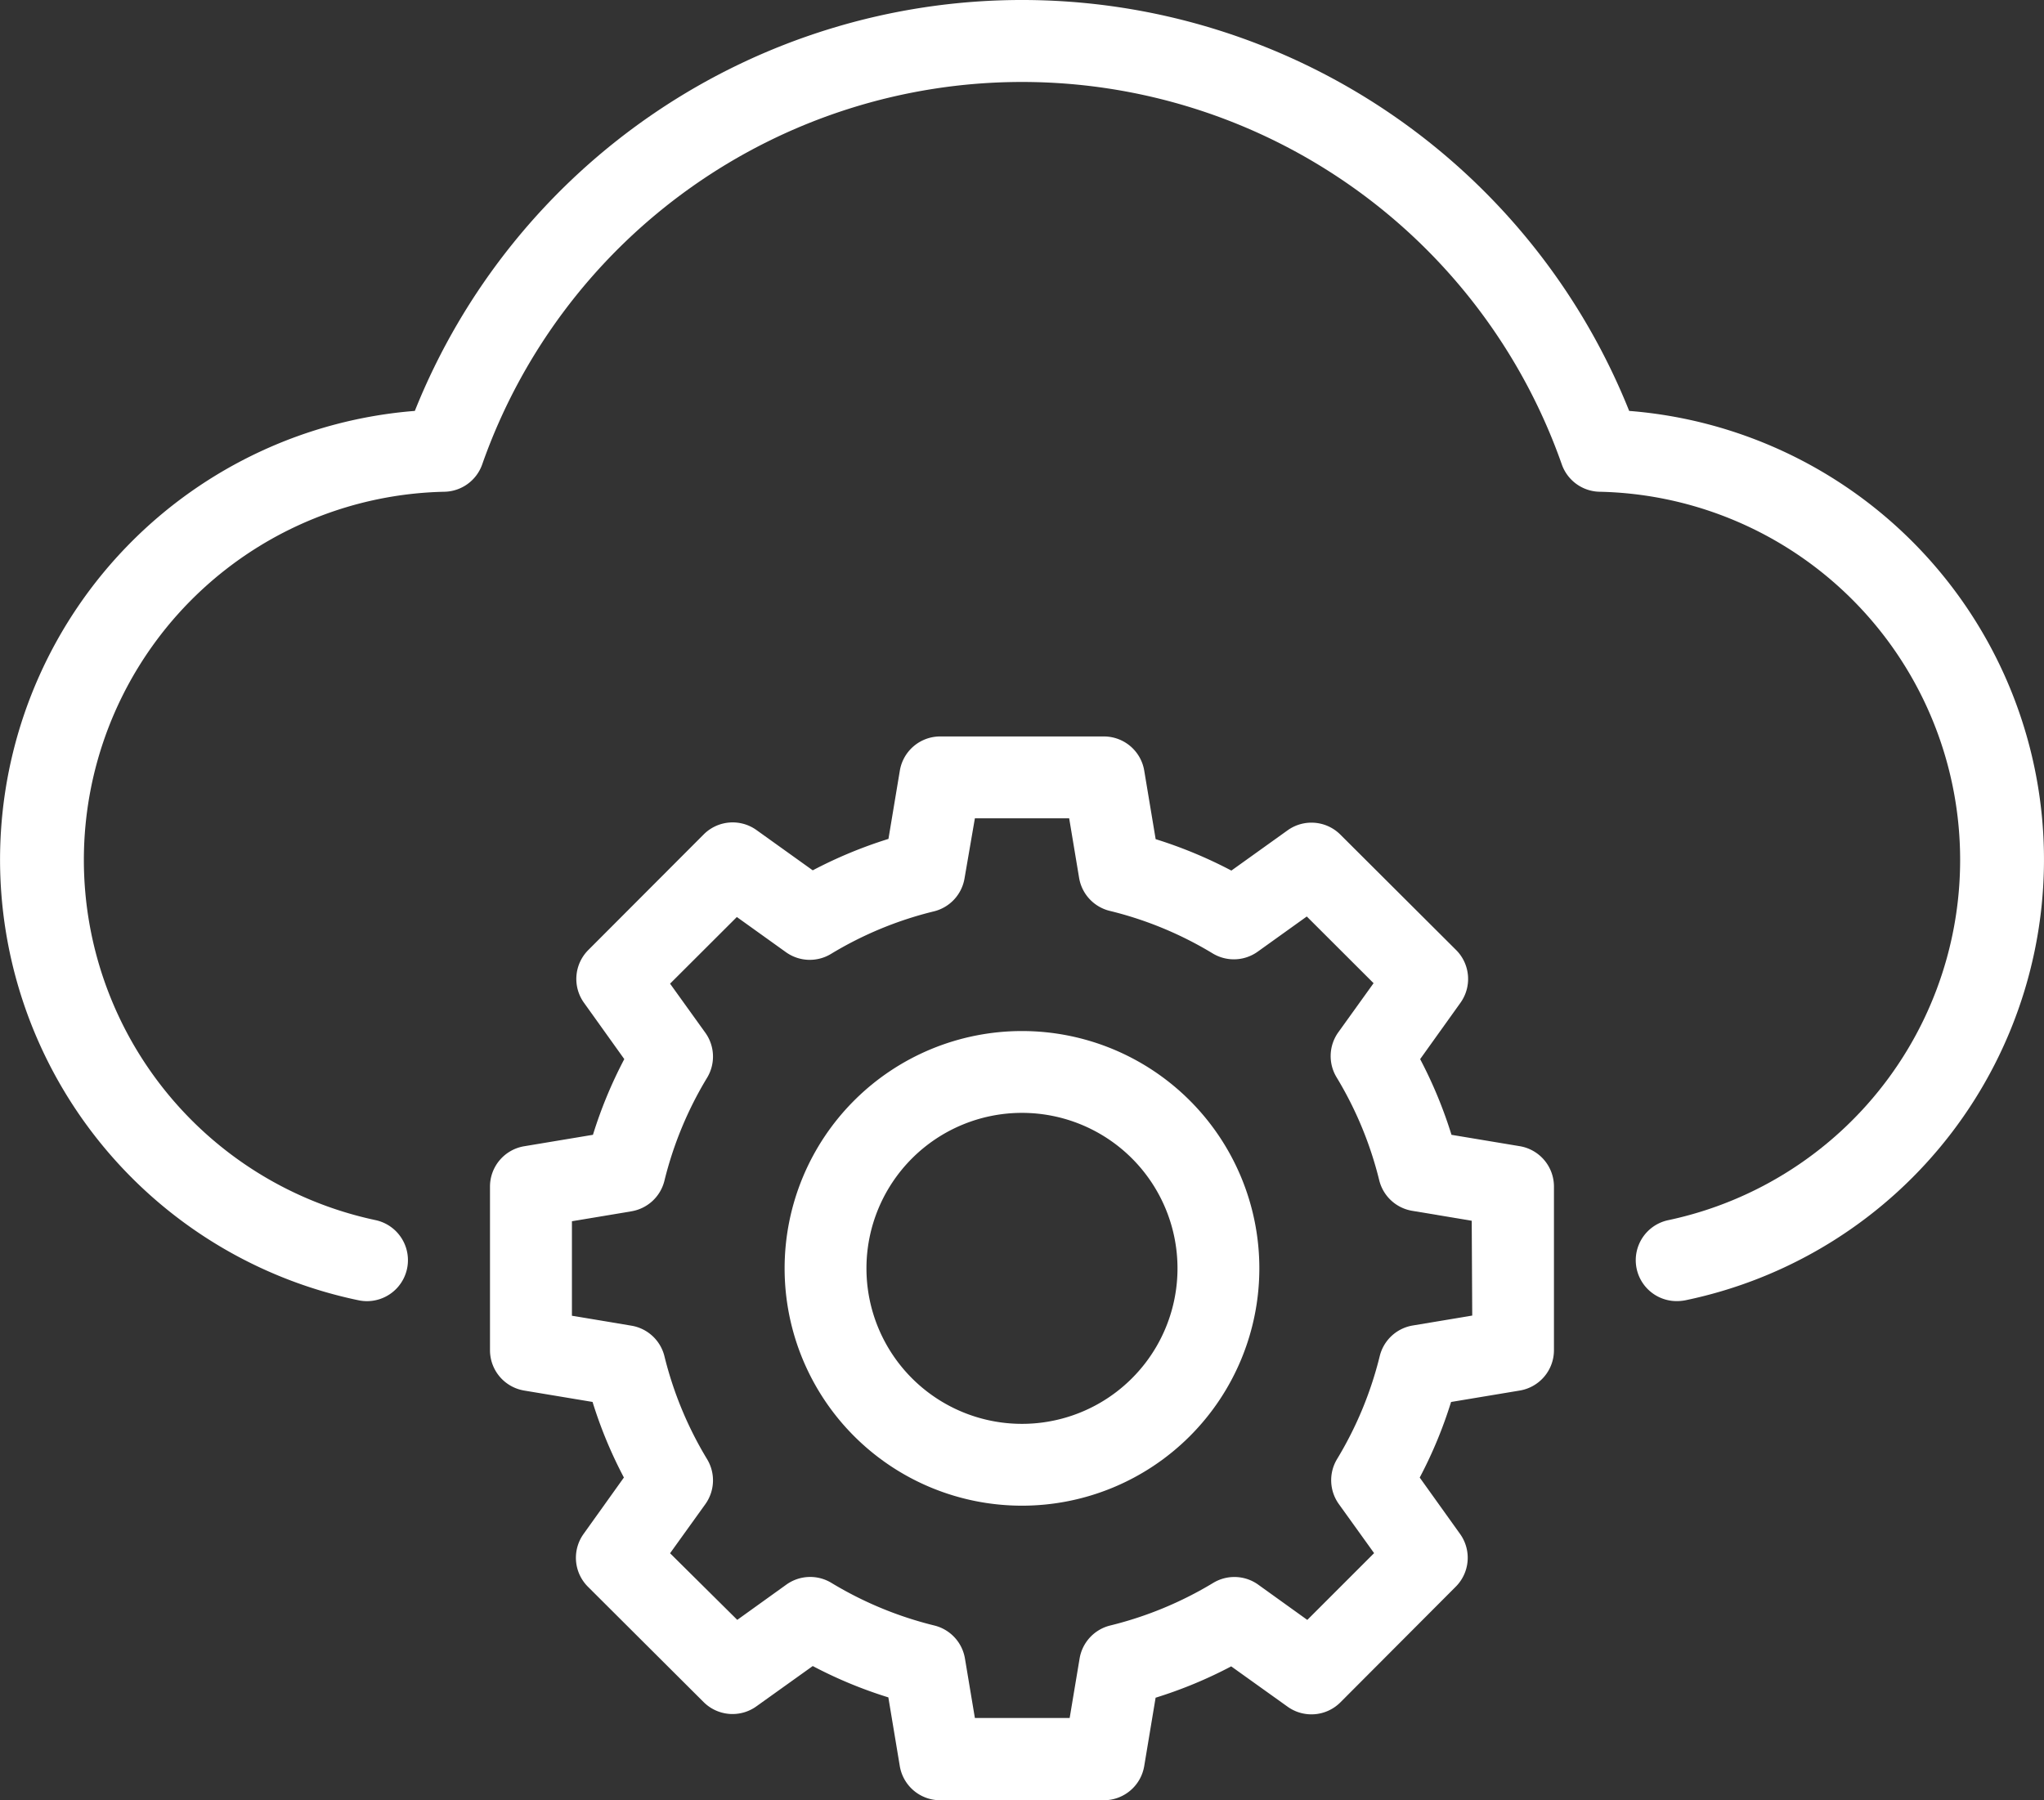
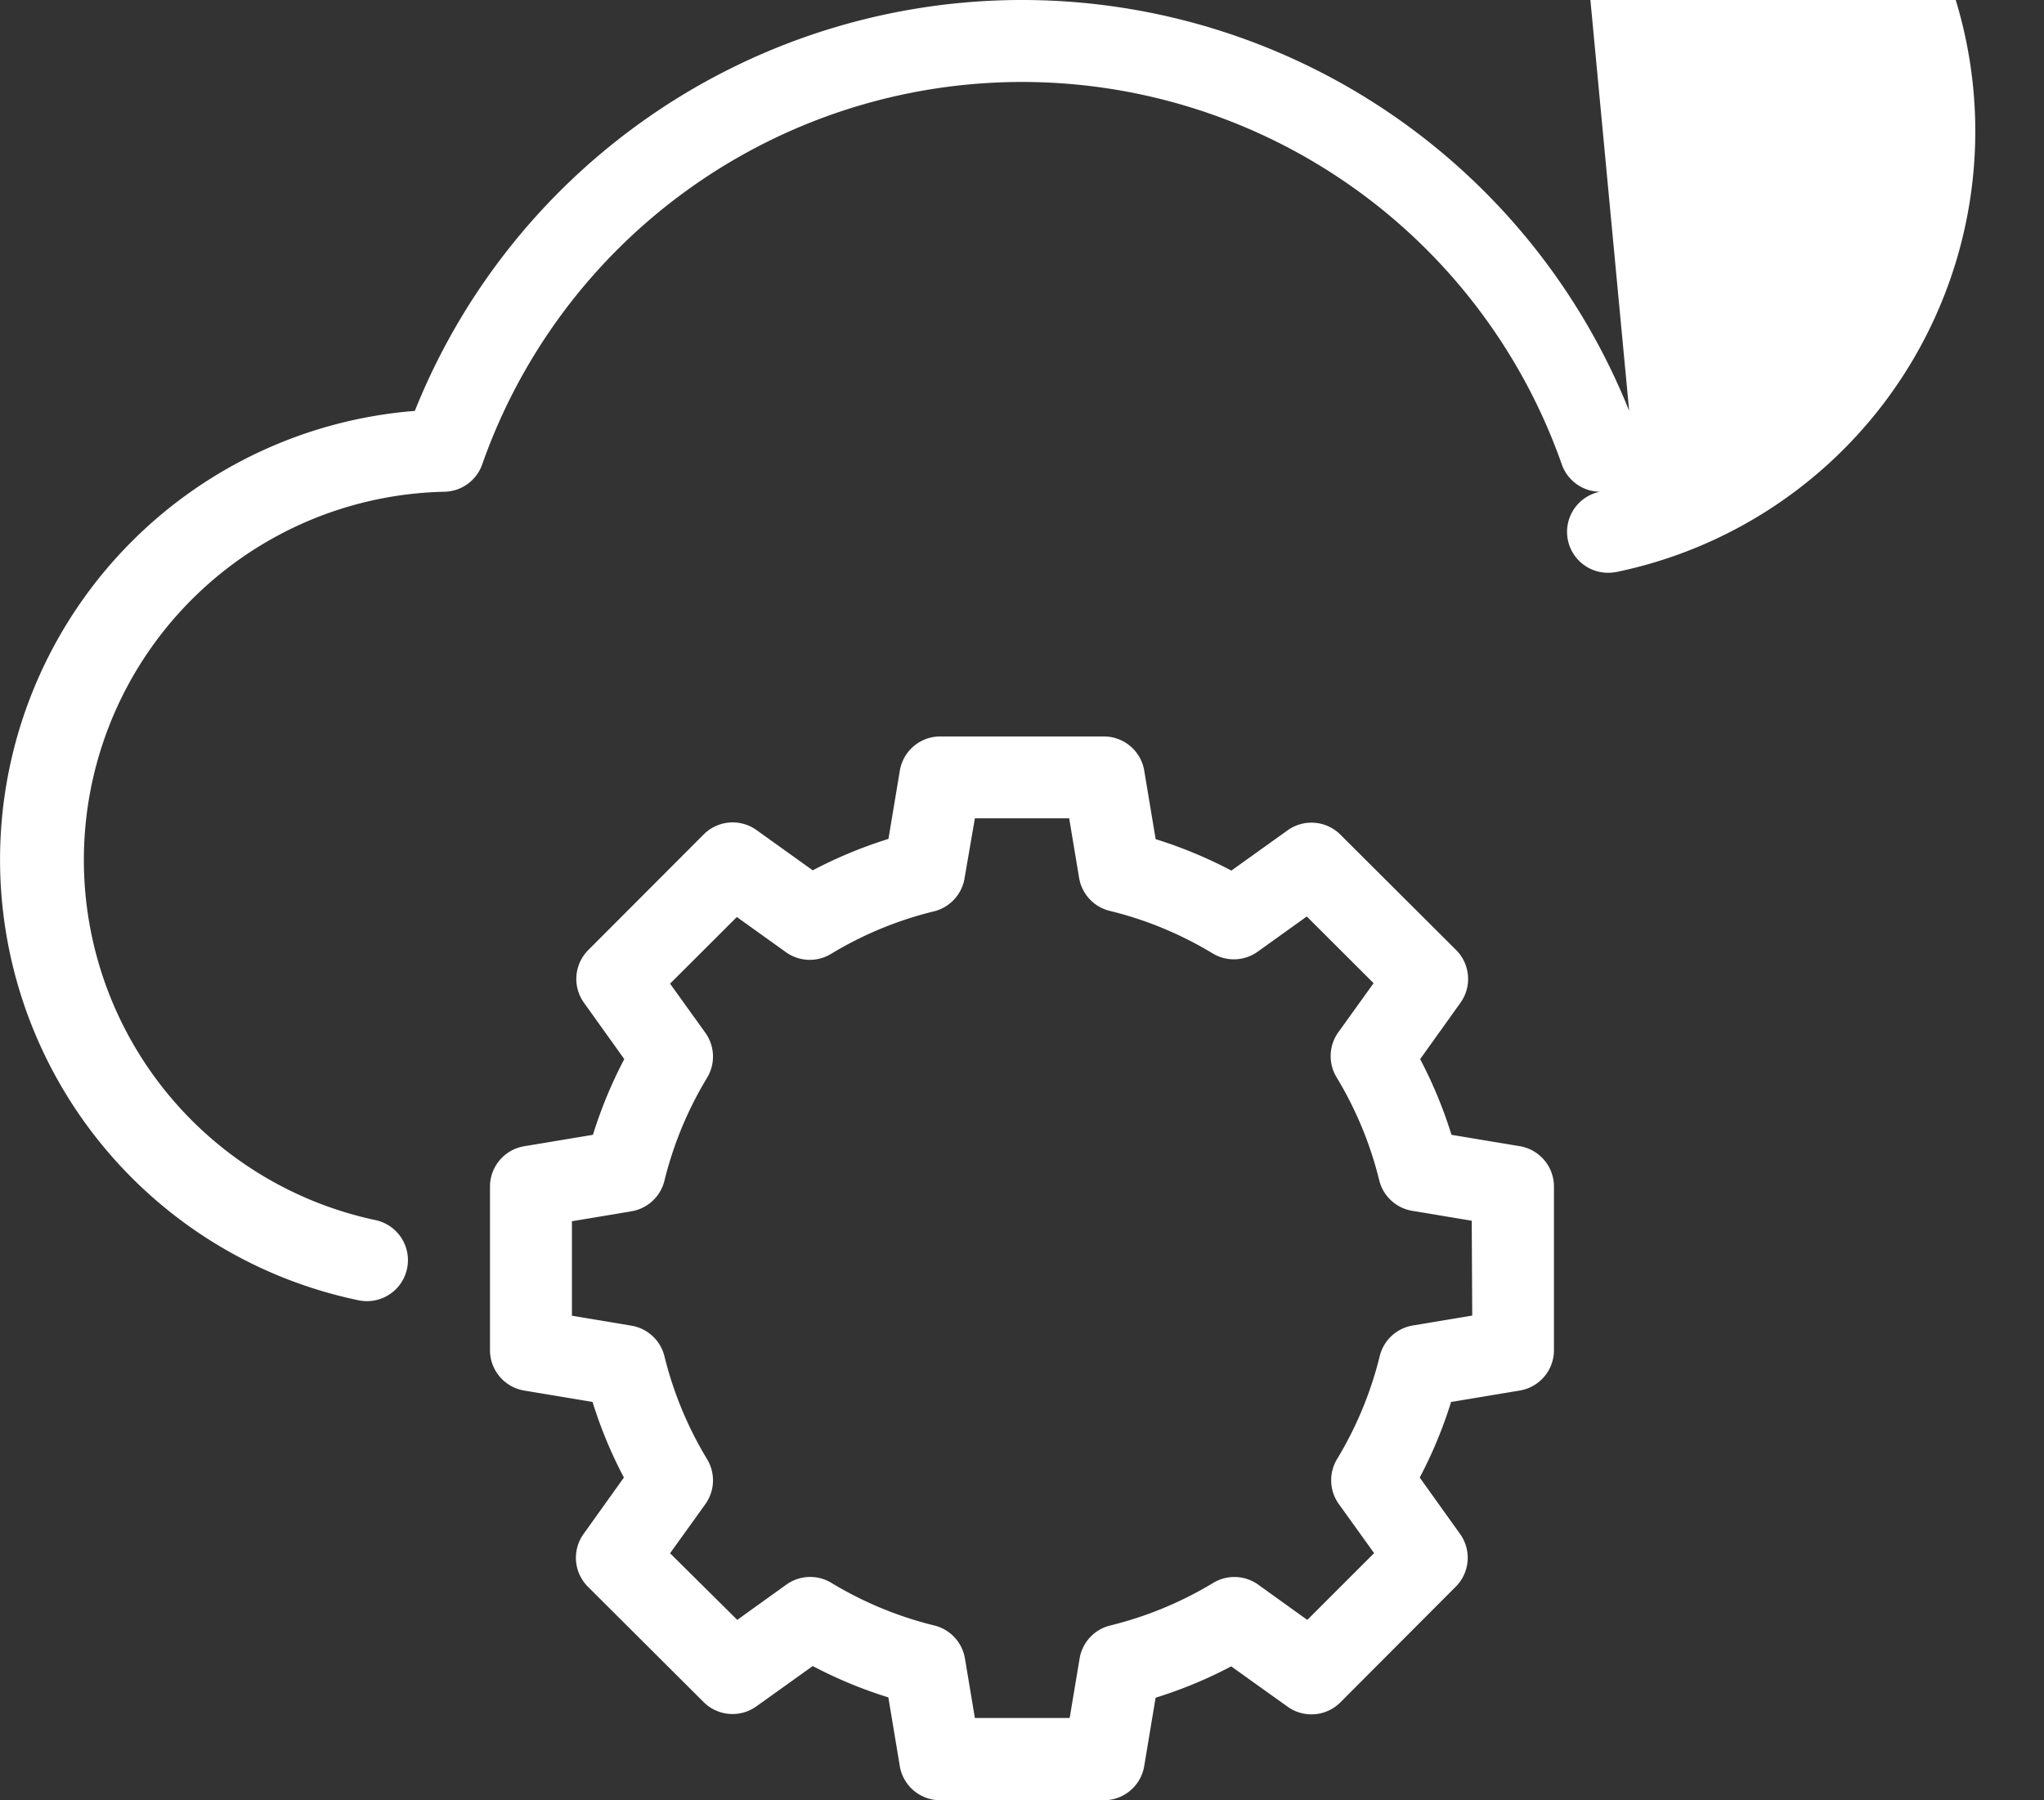
<svg xmlns="http://www.w3.org/2000/svg" width="146.003" height="128.622" viewBox="0 0 146.003 128.622">
  <rect x="0" y="0" width="146.003" height="128.622" fill="#333333" stroke="none" />
  <g id="Group_28790" data-name="Group 28790" transform="translate(-16855.516 -12763.999)">
-     <path id="Path_13581" data-name="Path 13581" d="M117.886,32.358a46.715,46.715,0,0,0-86.741,0,32.157,32.157,0,0,0-3.987,63.547,2.927,2.927,0,0,0,1.169-5.736,26.31,26.31,0,0,1,4.911-52.035,2.923,2.923,0,0,0,2.719-1.953,40.868,40.868,0,0,1,77.117,0,2.923,2.923,0,0,0,2.719,1.953A26.31,26.31,0,0,1,120.7,90.17a2.923,2.923,0,0,0,.585,5.788,3.411,3.411,0,0,0,.585-.053,32.156,32.156,0,0,0-3.987-63.547Z" transform="translate(16854.002 12760.998)" fill="#fff" />
+     <path id="Path_13581" data-name="Path 13581" d="M117.886,32.358a46.715,46.715,0,0,0-86.741,0,32.157,32.157,0,0,0-3.987,63.547,2.927,2.927,0,0,0,1.169-5.736,26.31,26.31,0,0,1,4.911-52.035,2.923,2.923,0,0,0,2.719-1.953,40.868,40.868,0,0,1,77.117,0,2.923,2.923,0,0,0,2.719,1.953a2.923,2.923,0,0,0,.585,5.788,3.411,3.411,0,0,0,.585-.053,32.156,32.156,0,0,0-3.987-63.547Z" transform="translate(16854.002 12760.998)" fill="#fff" />
    <path id="Path_13582" data-name="Path 13582" d="M81.062,41.274l-4.882-.813a31.847,31.847,0,0,0-2.239-5.408l2.877-4.022a2.923,2.923,0,0,0-.3-3.765l-8.273-8.25a2.923,2.923,0,0,0-3.771-.31l-4.017,2.877a32.074,32.074,0,0,0-5.408-2.245l-.813-4.876A2.923,2.923,0,0,0,51.35,12H39.657a2.923,2.923,0,0,0-2.882,2.444l-.813,4.876a32.073,32.073,0,0,0-5.408,2.245l-4.017-2.877a2.923,2.923,0,0,0-3.771.31l-8.25,8.267a2.923,2.923,0,0,0-.3,3.765l2.877,4.022a31.846,31.846,0,0,0-2.239,5.408l-4.882.813A2.923,2.923,0,0,0,7.5,44.157V55.85a2.923,2.923,0,0,0,2.444,2.882l4.882.813a31.572,31.572,0,0,0,2.239,5.4L14.189,68.97a2.923,2.923,0,0,0,.3,3.771l8.273,8.25a2.923,2.923,0,0,0,3.771.3l4.022-2.877a31.573,31.573,0,0,0,5.4,2.239l.813,4.882a2.923,2.923,0,0,0,2.882,2.467H51.35a2.923,2.923,0,0,0,2.882-2.444l.813-4.882a31.574,31.574,0,0,0,5.4-2.239l4.022,2.877a2.923,2.923,0,0,0,3.771-.3l8.25-8.273a2.923,2.923,0,0,0,.3-3.771l-2.877-4.022a31.571,31.571,0,0,0,2.239-5.4l4.882-.813a2.923,2.923,0,0,0,2.467-2.882V44.157A2.923,2.923,0,0,0,81.062,41.274Zm-3.4,12.1-4.268.713a2.923,2.923,0,0,0-2.339,2.181,26.311,26.311,0,0,1-3.046,7.355,2.923,2.923,0,0,0,.123,3.216l2.52,3.508-4.771,4.771-3.508-2.52a2.923,2.923,0,0,0-3.216-.123A26.31,26.31,0,0,1,51.8,75.518a2.923,2.923,0,0,0-2.181,2.339l-.713,4.268h-6.77l-.713-4.268a2.923,2.923,0,0,0-2.181-2.339,26.309,26.309,0,0,1-7.355-3.046,2.923,2.923,0,0,0-3.216.123l-3.508,2.52-4.8-4.759,2.52-3.508a2.923,2.923,0,0,0,.123-3.216,26.31,26.31,0,0,1-3.046-7.355A2.923,2.923,0,0,0,17.621,54.1l-4.268-.713V46.635l4.268-.713a2.923,2.923,0,0,0,2.339-2.181,26.31,26.31,0,0,1,3.046-7.355,2.923,2.923,0,0,0-.123-3.216l-2.52-3.508L25.133,24.9l3.508,2.514a2.923,2.923,0,0,0,3.216.123,26.152,26.152,0,0,1,7.349-3.04,2.923,2.923,0,0,0,2.187-2.339l.743-4.309h6.735l.713,4.274a2.923,2.923,0,0,0,2.187,2.339A26.082,26.082,0,0,1,59.12,27.5a2.923,2.923,0,0,0,3.216-.123l3.508-2.514,4.771,4.765-2.52,3.508a2.923,2.923,0,0,0-.123,3.216,26.31,26.31,0,0,1,3.046,7.355,2.923,2.923,0,0,0,2.339,2.181l4.268.713Z" transform="translate(16883.016 12804.614)" fill="#fff" />
-     <path id="Path_13583" data-name="Path 13583" d="M28.055,15.6A16.955,16.955,0,1,0,45.01,32.555,16.955,16.955,0,0,0,28.055,15.6Zm0,28.064A11.109,11.109,0,1,1,39.164,32.555,11.109,11.109,0,0,1,28.055,43.664Z" transform="translate(16900.461 12822.061)" fill="#fff" />
  </g>
</svg>